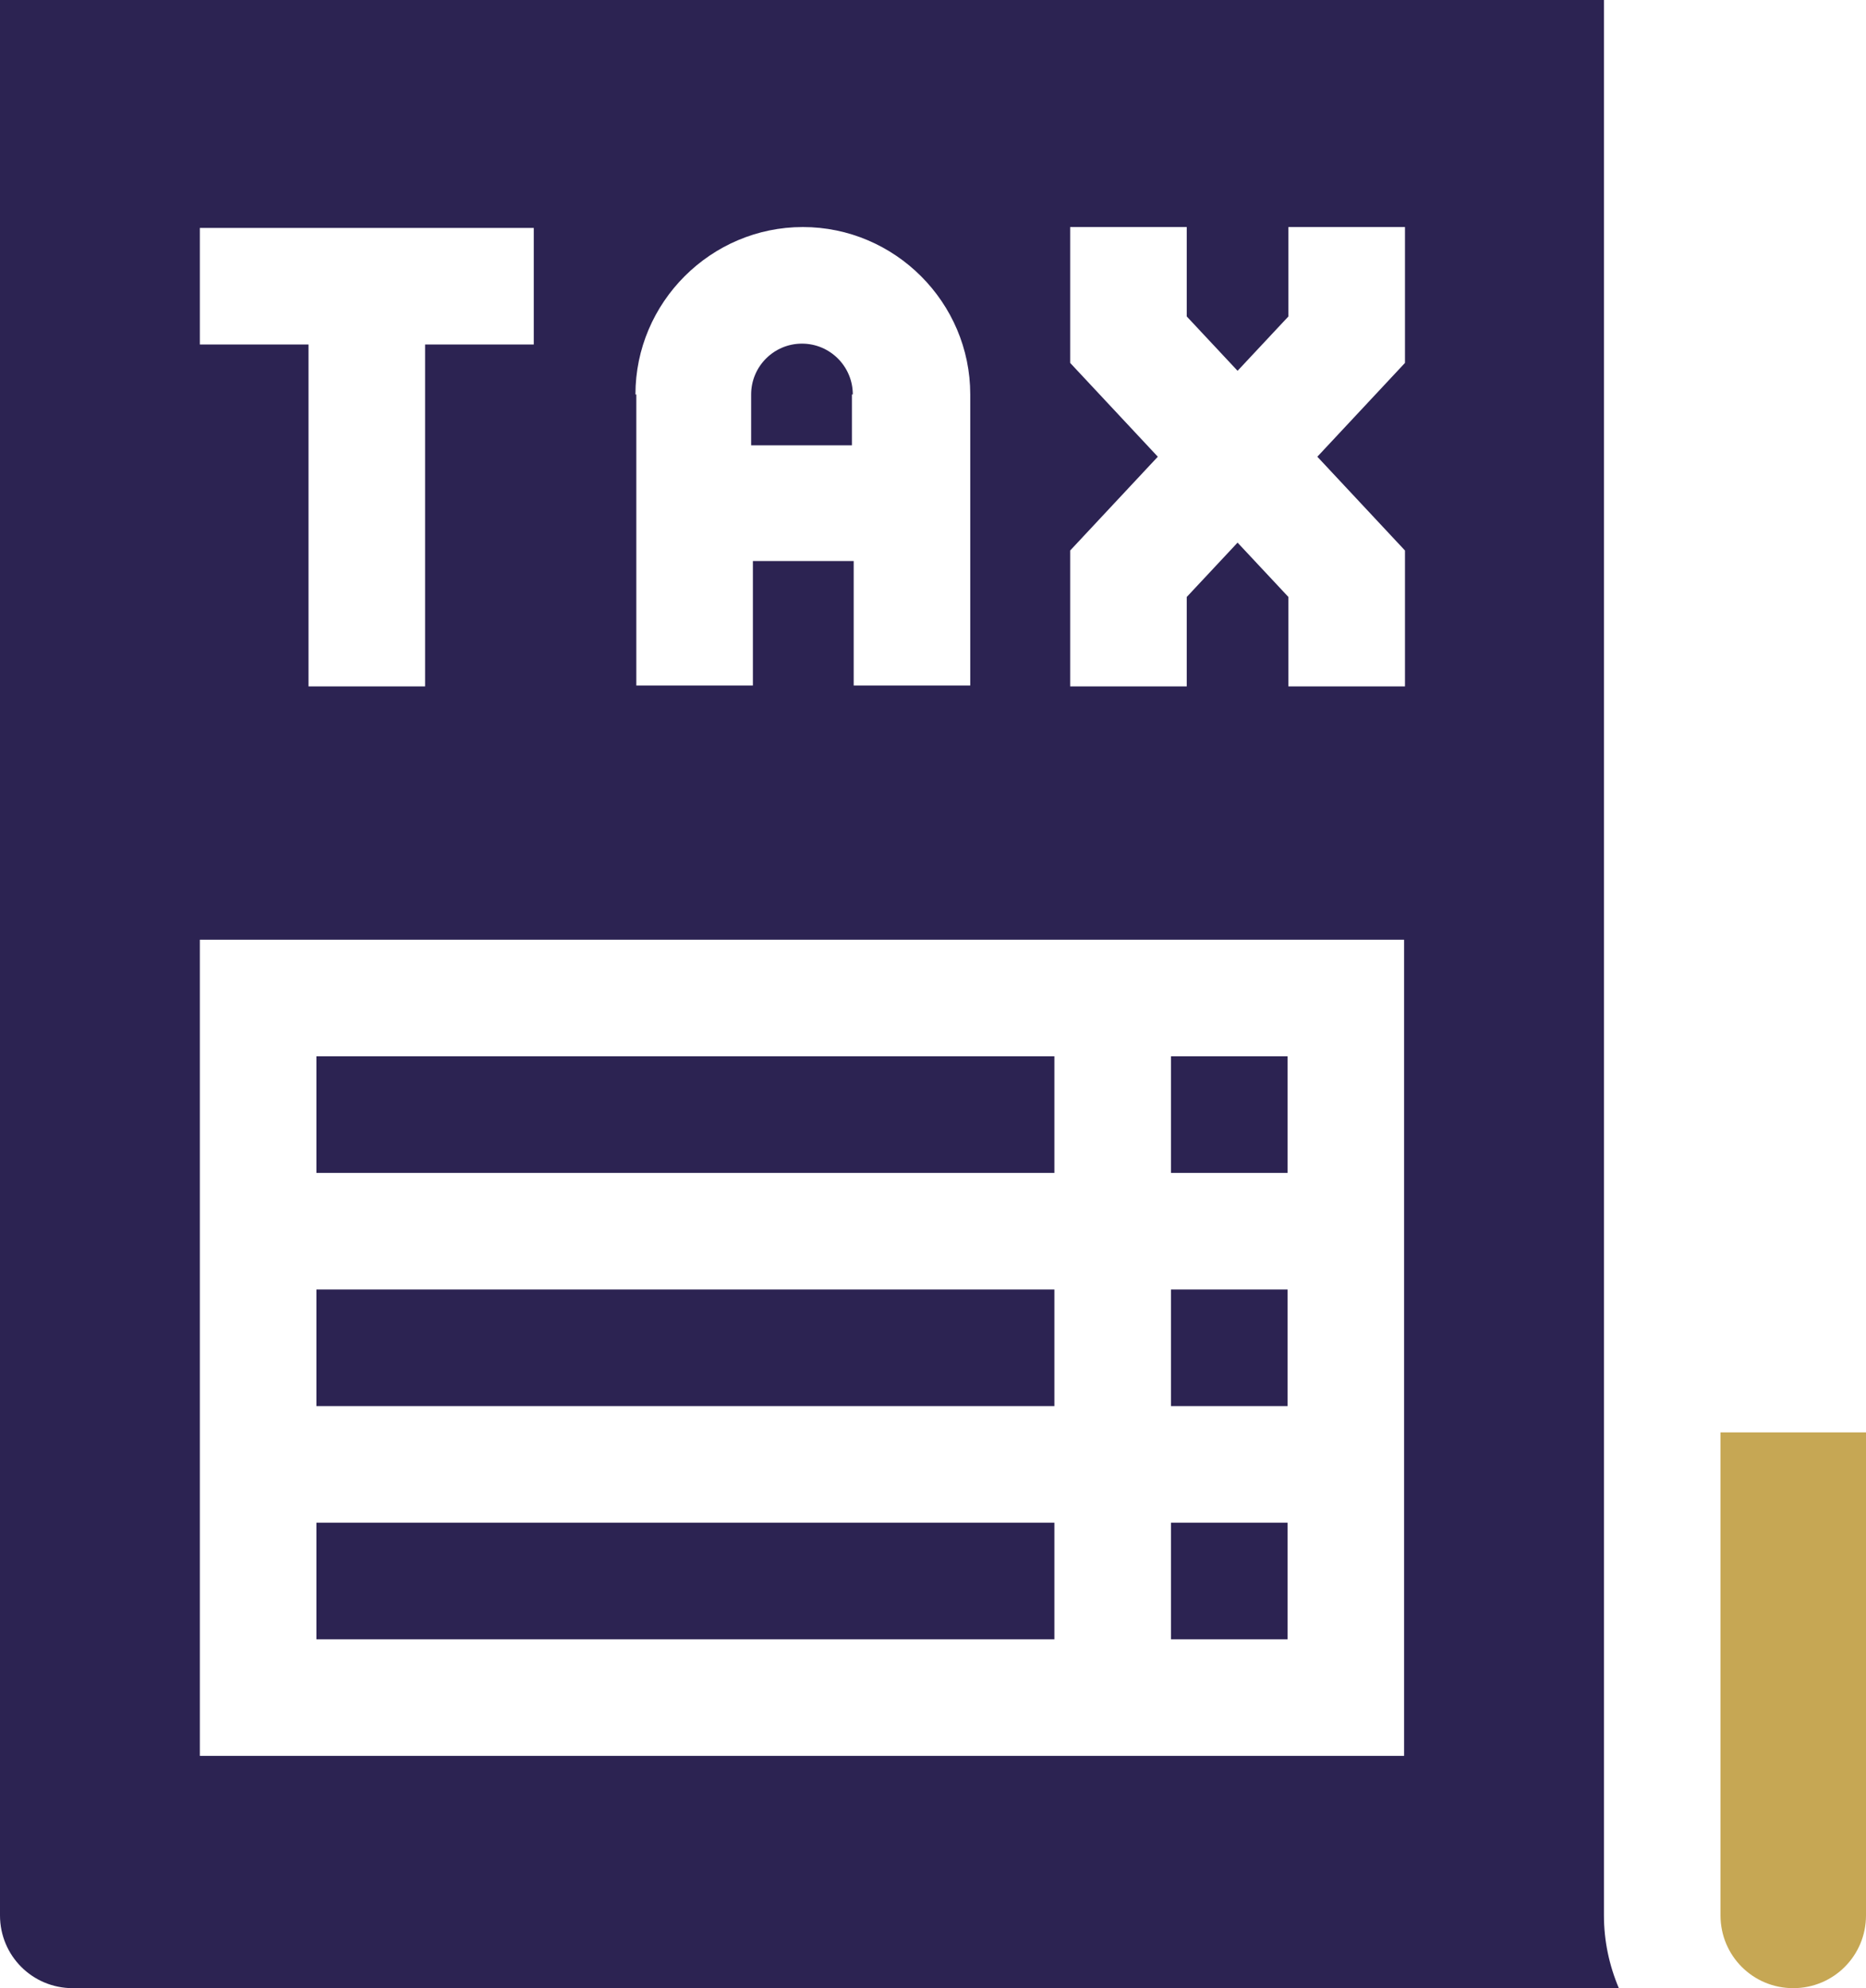
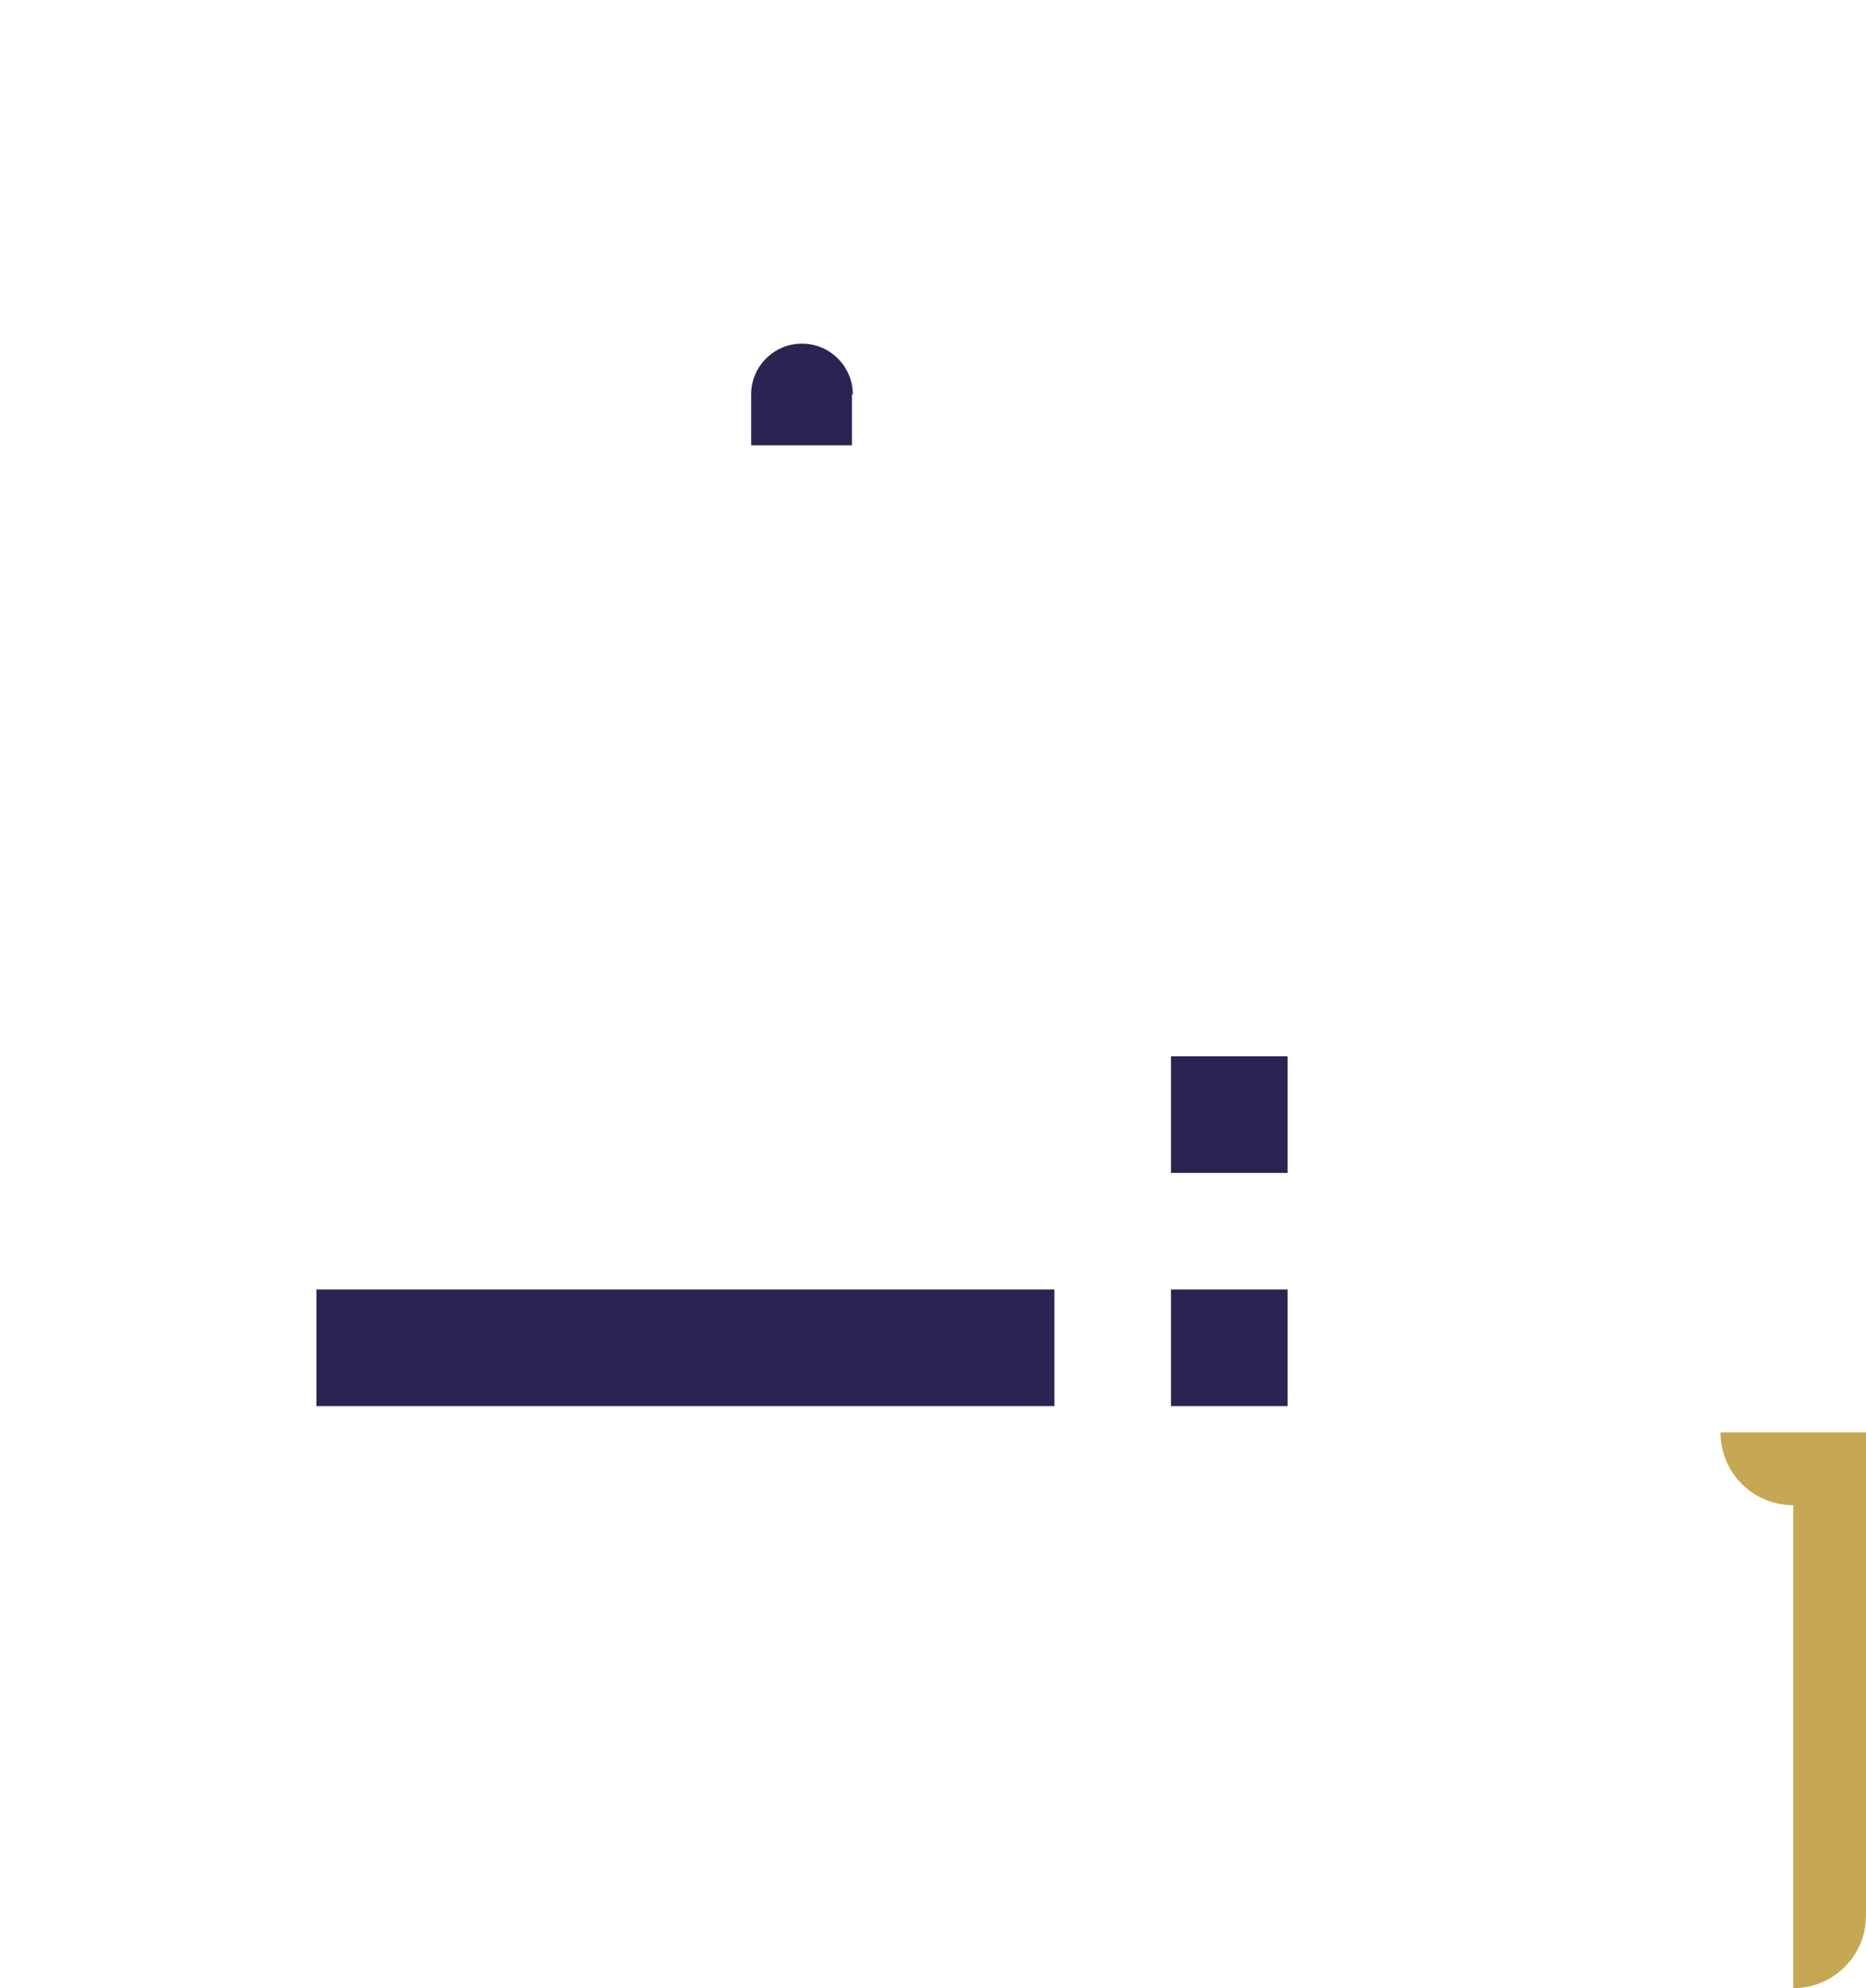
<svg xmlns="http://www.w3.org/2000/svg" id="Layer_1" version="1.1" viewBox="0 0 2.129 2.268">
  <defs>
    <style> .st0 { fill: #c6a754; } .st1 { fill: #2c2352; } </style>
  </defs>
-   <path class="st0" d="M2.046,2.268c.046,0,.083-.037.083-.083v-.551h-.166v.551c0,.046.037.083.083.083h0ZM2.046,2.268" />
+   <path class="st0" d="M2.046,2.268c.046,0,.083-.037.083-.083v-.551h-.166c0,.046.037.083.083.083h0ZM2.046,2.268" />
  <rect class="st1" x="1.336" y="1.205" width=".133" height=".133" />
  <rect class="st1" x=".361" y="1.471" width=".842" height=".133" />
-   <rect class="st1" x="1.336" y="1.737" width=".133" height=".133" />
-   <rect class="st1" x=".361" y="1.737" width=".842" height=".133" />
  <rect class="st1" x="1.336" y="1.471" width=".133" height=".133" />
  <path class="st1" d="M.973.45c0-.032-.026-.058-.058-.058-.032,0-.058.026-.058.058v.058h.115v-.058ZM.973.45" />
-   <path class="st1" d="M1.847,2.268c-.011-.026-.017-.054-.017-.083V0H0v2.185c0,.046.037.083.083.083h1.764ZM1.602,2.003H.228v-.931h1.374v.931ZM1.221.628l.1-.107-.1-.107v-.155h.133v.102l.058.062.058-.062v-.102h.133v.155l-.1.107.1.107v.155h-.133v-.102l-.058-.062-.058.062v.102h-.133v-.155ZM.725.45c0-.105.086-.191.191-.191s.191.086.191.191v.332h-.133v-.142h-.115v.142h-.133v-.332ZM.228.26h.381v.133h-.124v.39h-.133v-.39h-.124v-.133ZM.228.26" />
-   <rect class="st1" x=".361" y="1.205" width=".842" height=".133" />
</svg>